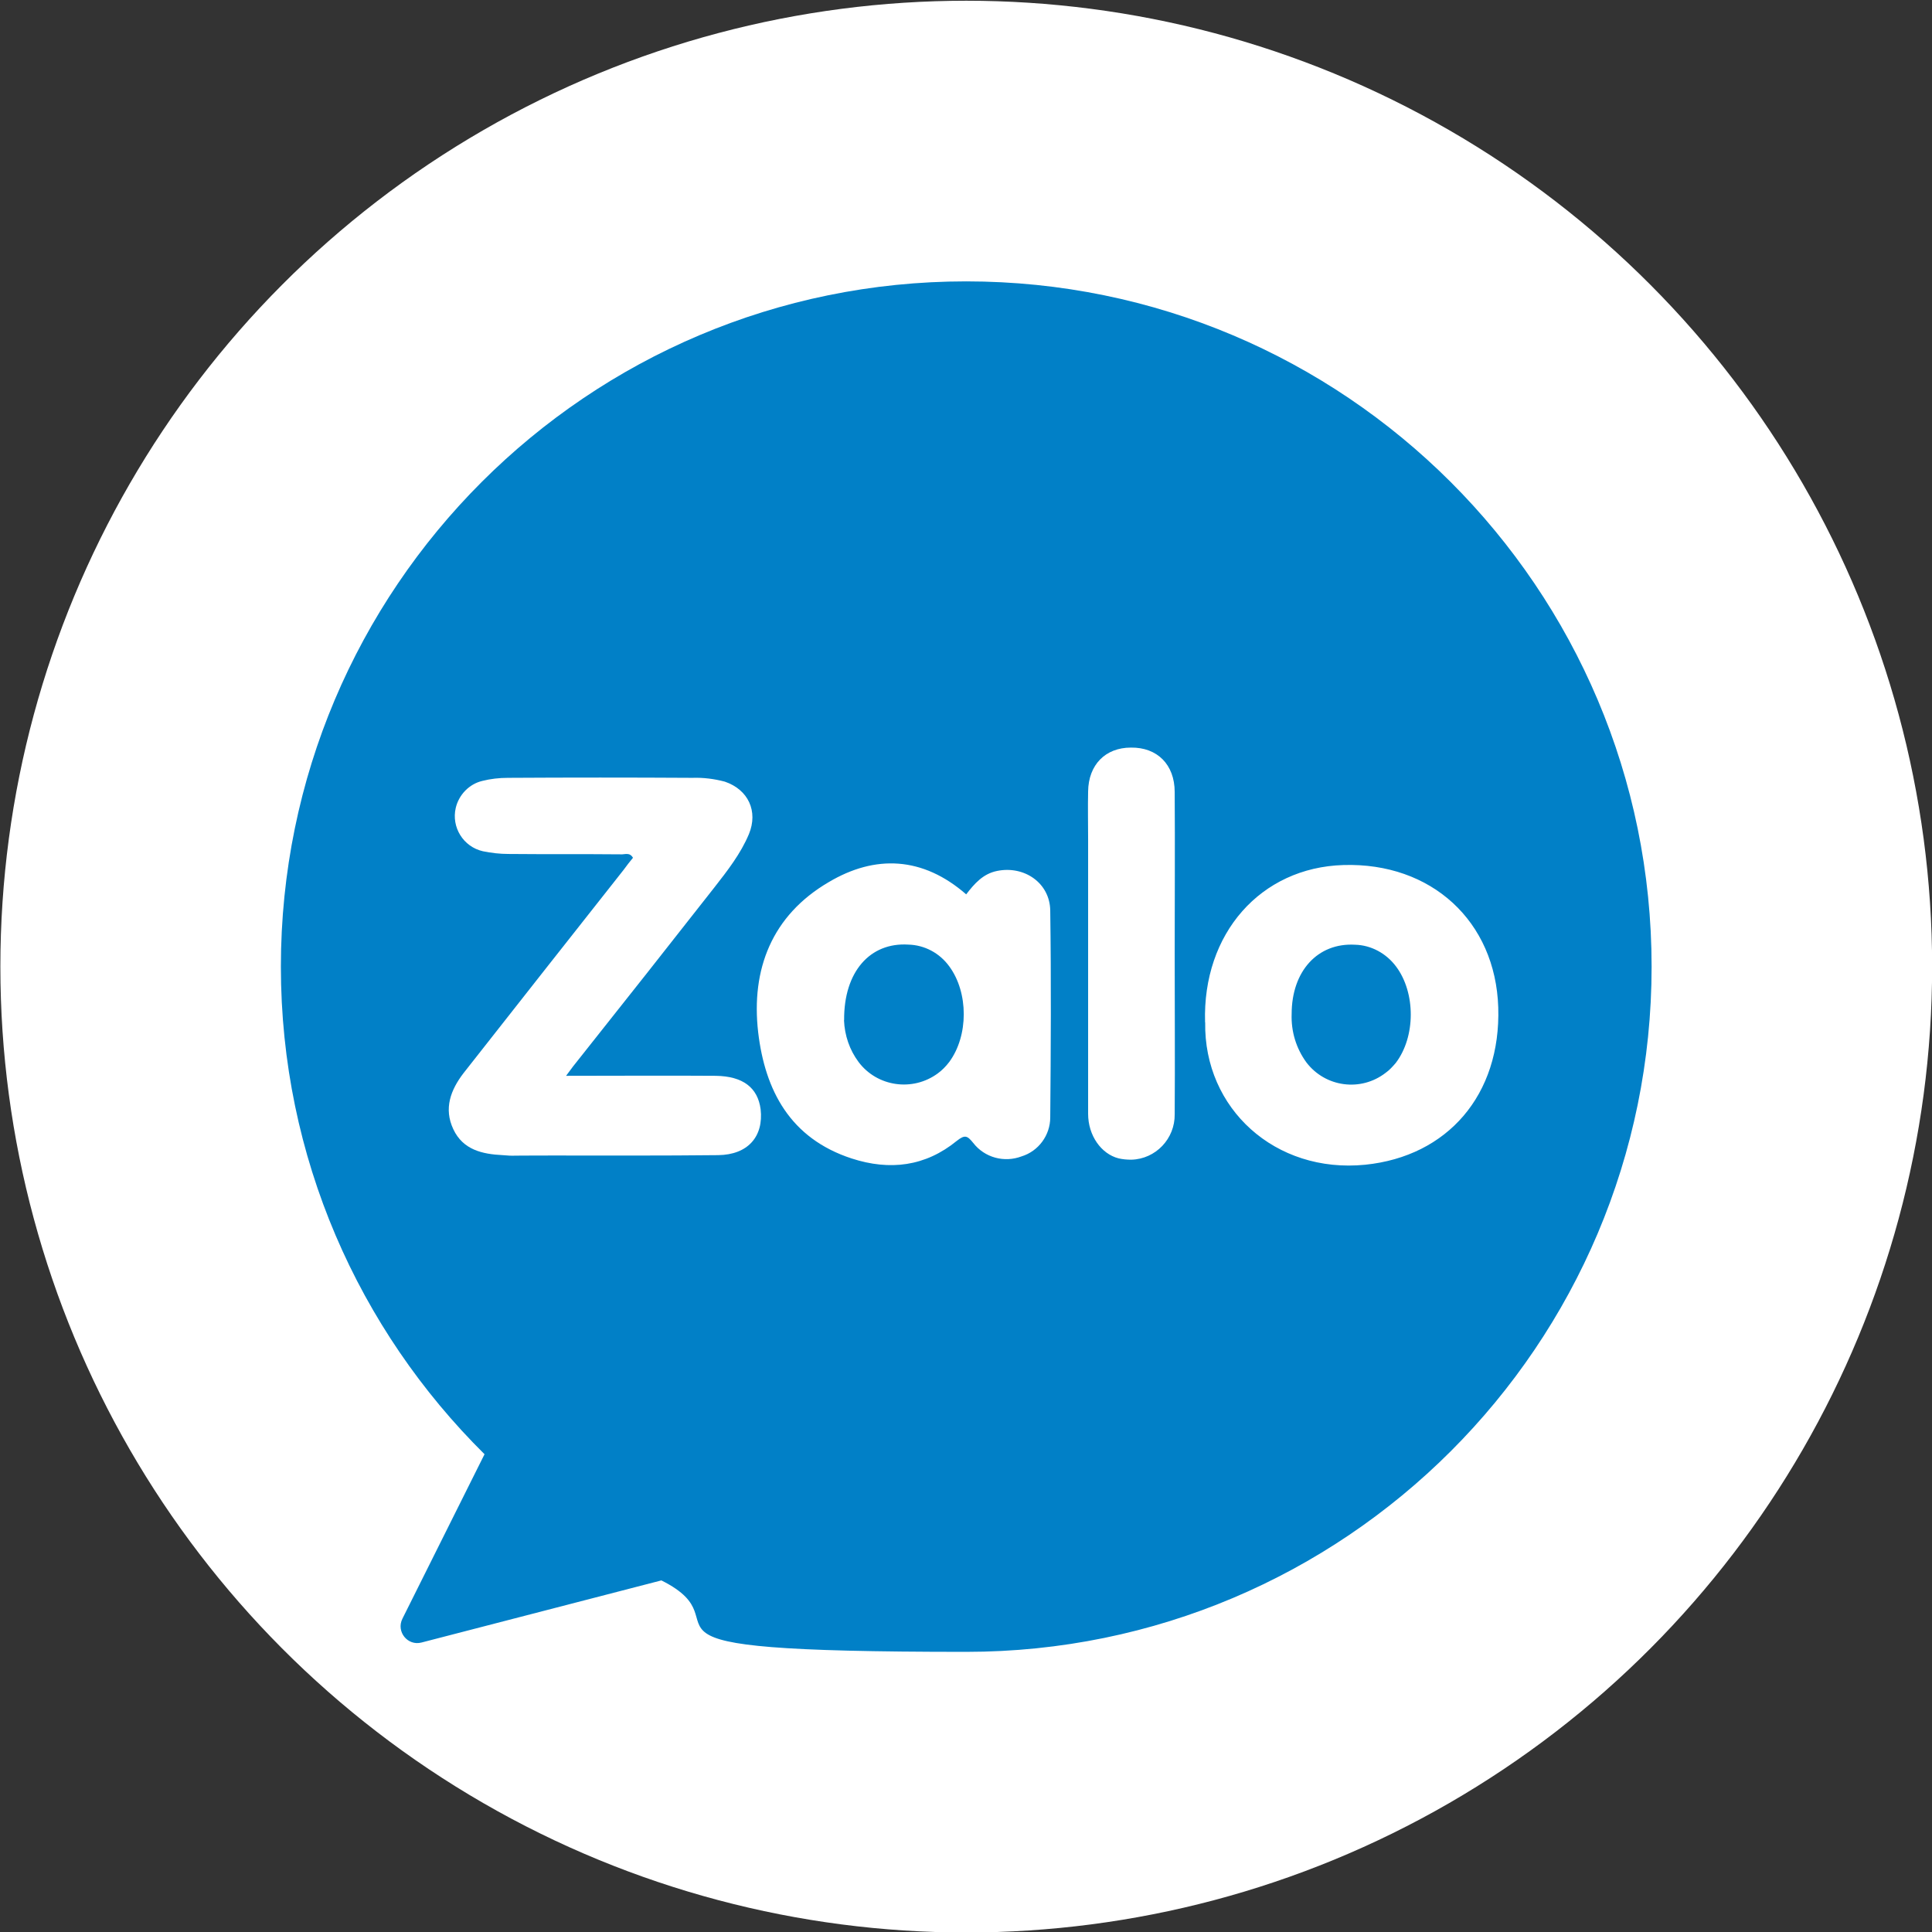
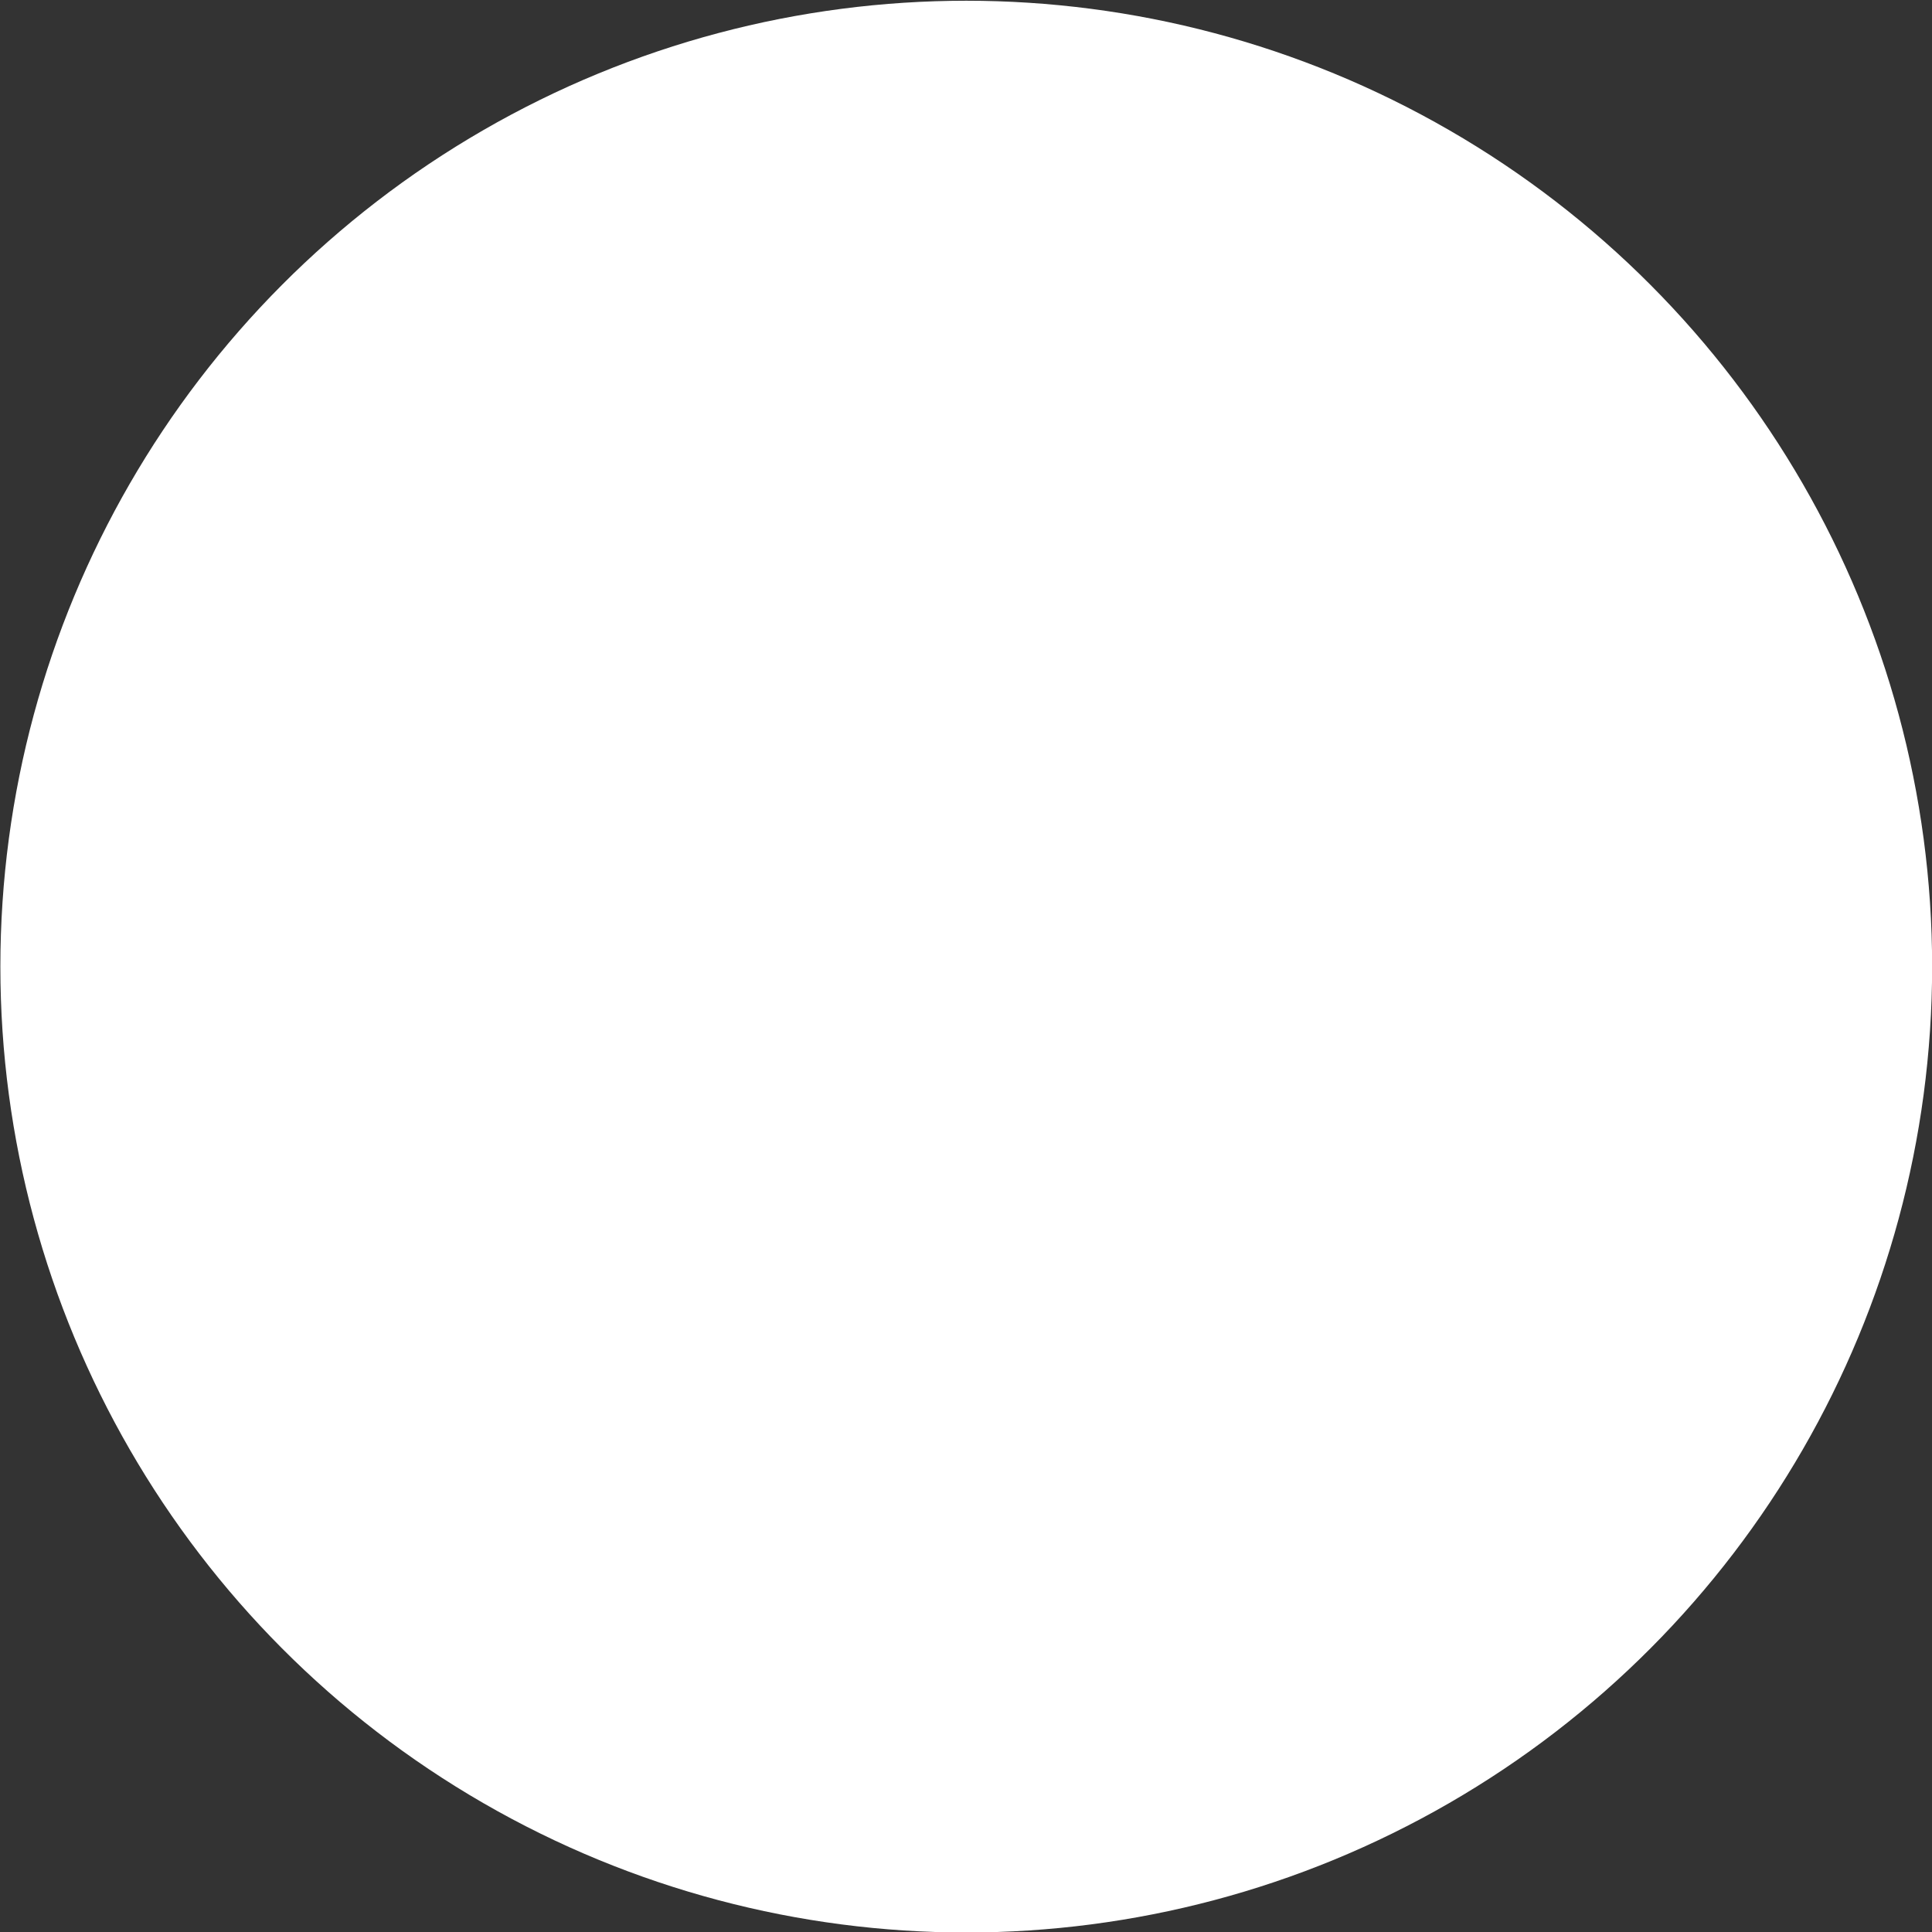
<svg xmlns="http://www.w3.org/2000/svg" id="Layer_1" version="1.1" viewBox="238 238 1571 1571">
  <rect x="238" y="238" width="1571" height="1571" fill="#333333" stroke="none" />
  <defs>
    <style>
      .st0 {
        fill: #fff;
      }

      .st1 {
        fill: #0180c7;
      }
    </style>
  </defs>
  <circle class="st0" cx="1023.7" cy="1024" r="785.4" />
-   <path class="st1" d="M1581,1024c0,307.8-249.6,557.2-557.4,557.2s-173.2-20.9-247.8-58.1l-195,50.5c-11.3,3-20.8-8.8-15.6-19.3l66.8-133.8h0c-102.2-101.2-165.6-241.4-165.6-396.5,0-307.8,249.6-557.2,557.2-557.2s557.4,249.4,557.4,557.2Z" />
  <g>
    <path class="st0" d="M698.3,1112.8c42.3,0,82.2-.3,121.7,0,22.1.3,34.2,9.6,36.5,27.2,2.5,22.1-10.3,37-34.5,37.3-45.4.5-90.6.3-136,.3s-26.1.5-39.3-.3c-16.3-.8-32.2-4.2-40.1-21.1-7.9-16.8-2.2-31.9,8.4-45.7,43.2-54.9,86.6-110.2,130.1-165.2,2.5-3.4,5-6.7,7.6-9.8-2.8-4.8-6.7-2.5-10.1-2.8-30.3-.3-60.9,0-91.1-.3-7,0-14-.8-20.8-2.2-16-3.6-25.8-19.6-22.1-35.3,2.5-10.6,10.9-19.4,21.6-21.9,6.7-1.7,13.7-2.5,20.8-2.5,49.9-.3,100.1-.3,150,0,9-.3,17.7.8,26.4,3.1,19.1,6.5,27.2,24.1,19.6,42.6-6.7,16-17.4,29.7-28.1,43.4-36.7,46.8-73.4,93.3-110.2,139.6-3.1,3.8-5.9,7.4-10.4,13.6h0Z" />
    <path class="st0" d="M1023.6,965.3c6.7-8.7,13.7-16.8,25.2-19.1,22.1-4.5,42.9,9.8,43.2,32.2.8,56.1.5,112.2,0,168.2,0,14.6-9.6,27.5-23.3,31.7-14,5.3-30,1.1-39.3-10.9-4.8-5.9-6.7-7-13.4-1.7-25.5,20.8-54.4,24.4-85.5,14.3-49.9-16.3-70.4-55.2-76-102.6-5.9-51.3,11.2-95,57.2-122,38.1-22.7,76.8-20.8,111.9,9.8h0ZM924.3,1067.6c.5,12.3,4.5,24.1,11.8,33.9,15.1,20.2,44,24.4,64.5,9.3,3.4-2.5,6.5-5.6,9.3-9.3,15.7-21.3,15.7-56.4,0-77.7-7.9-10.9-20.2-17.4-33.4-17.7-30.9-1.9-52.4,21.9-52.1,61.4ZM1217.9,1069.3c-2.2-72.1,45.1-125.9,112.5-127.9,71.5-2.2,123.7,45.7,125.9,115.8,2.2,71-41.2,121.1-108.2,127.9-73.2,7.3-131.3-45.7-130.1-115.8h0ZM1288.3,1062.6c-.5,14,3.6,27.8,12,39.3,15.4,20.2,44.3,24.1,64.5,8.4,3.1-2.2,5.6-5,8.1-7.9,16.3-21.3,16.3-57.2.3-78.5-7.9-10.6-20.2-17.4-33.4-17.7-30.2-1.7-51.5,21.3-51.5,56.4ZM1193.2,1013.6c0,43.4.3,86.9,0,130.4.3,19.9-15.4,36.5-35.3,37-3.4,0-7-.3-10.4-1.1-14-3.6-24.7-18.5-24.7-36.2v-222.9c0-13.2-.3-26.1,0-39.3.3-21.6,14-35.6,34.8-35.6,21.3-.3,35.6,13.7,35.6,36.2.3,43.8,0,87.8,0,131.6Z" />
  </g>
</svg>